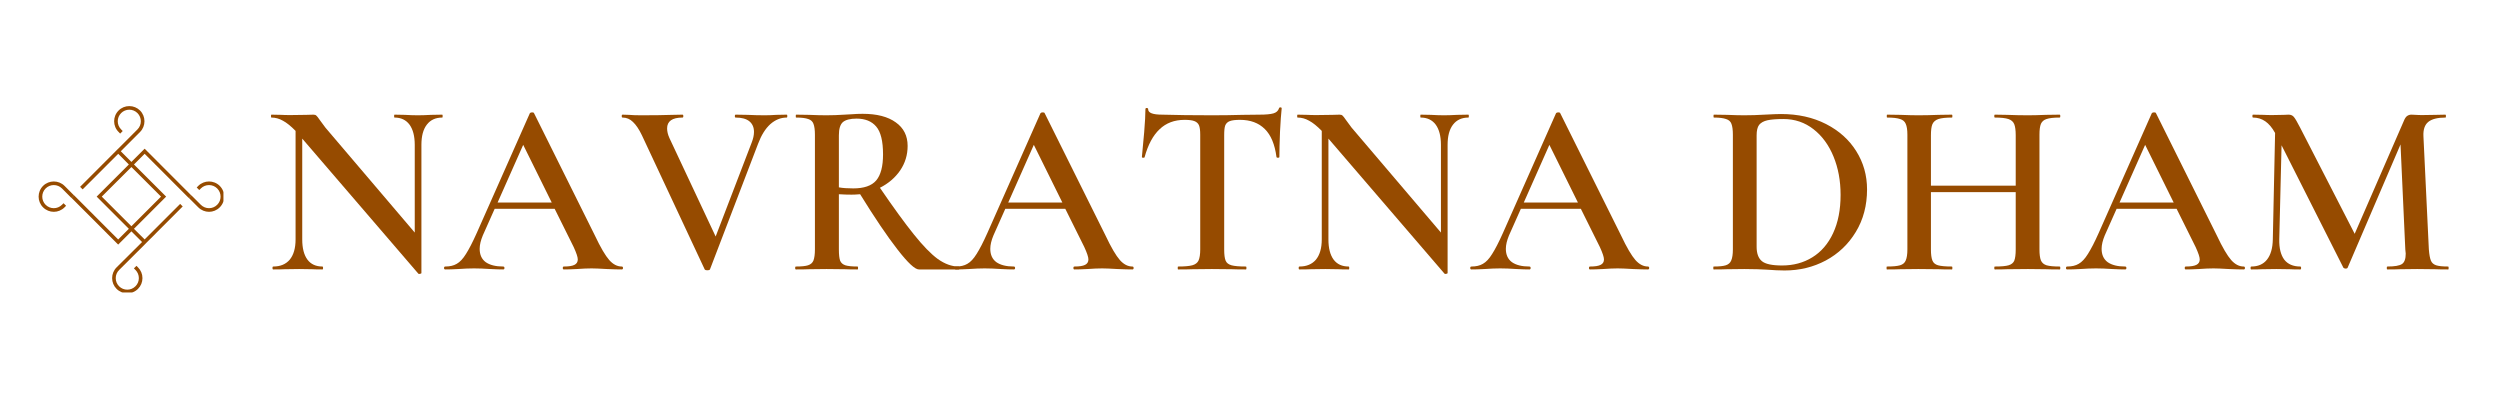
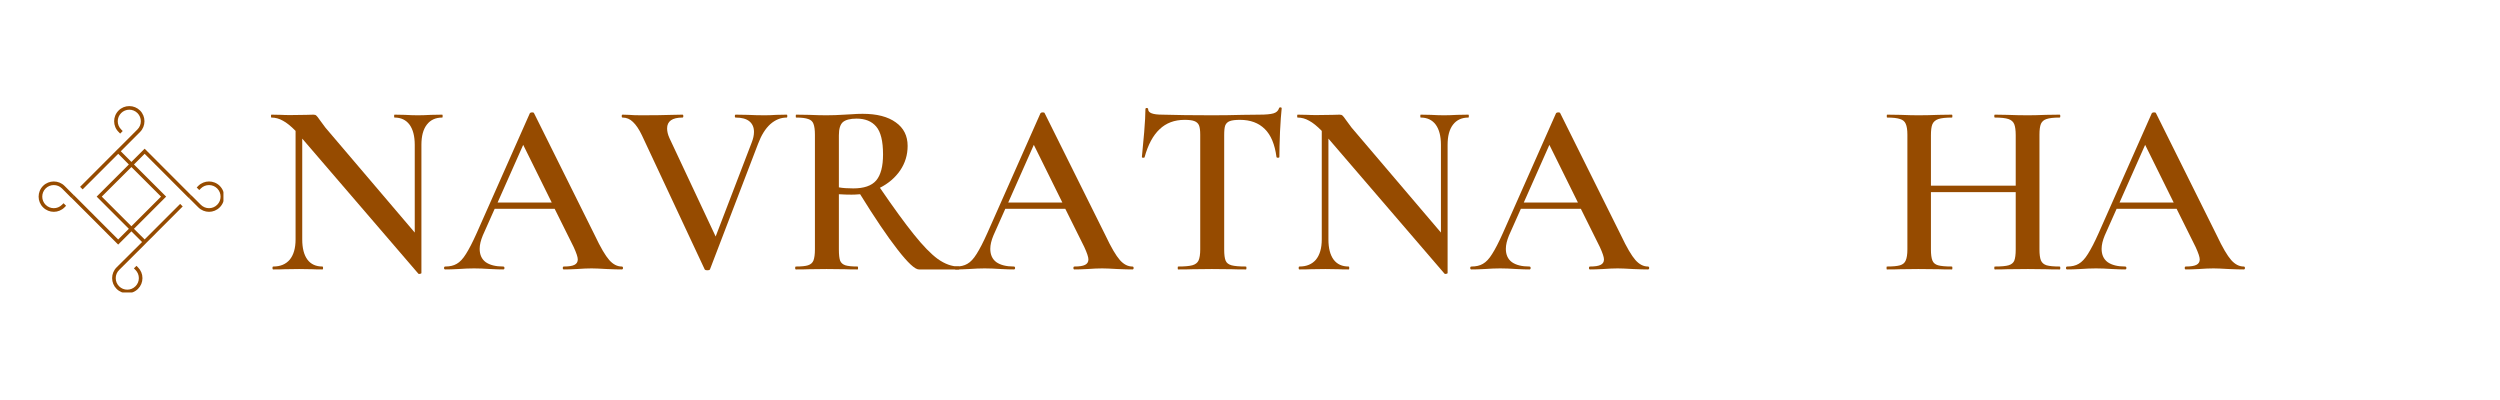
<svg xmlns="http://www.w3.org/2000/svg" width="250" zoomAndPan="magnify" viewBox="0 0 187.5 30" height="40" preserveAspectRatio="xMidYMid meet" version="1.0">
  <defs>
    <g />
    <clipPath id="b45cbf43dc">
      <path d="M 2.781 7.957 L 16.758 7.957 L 16.758 21.934 L 2.781 21.934 Z M 2.781 7.957 " clip-rule="nonzero" />
    </clipPath>
  </defs>
  <g fill="#964b00" fill-opacity="1">
    <g transform="translate(19.84, 20.208)">
      <g>
        <path d="M 13.328 -11.609 C 13.348 -11.609 13.359 -11.57 13.359 -11.5 C 13.359 -11.426 13.348 -11.391 13.328 -11.391 C 12.828 -11.391 12.441 -11.211 12.172 -10.859 C 11.898 -10.504 11.766 -10 11.766 -9.344 L 11.766 0.266 C 11.766 0.297 11.734 0.316 11.672 0.328 C 11.609 0.348 11.562 0.344 11.531 0.312 L 2.828 -9.812 L 2.828 -2.25 C 2.828 -1.594 2.957 -1.086 3.219 -0.734 C 3.477 -0.391 3.852 -0.219 4.344 -0.219 C 4.375 -0.219 4.391 -0.18 4.391 -0.109 C 4.391 -0.035 4.375 0 4.344 0 C 4.008 0 3.754 -0.004 3.578 -0.016 L 2.594 -0.031 L 1.5 -0.016 C 1.301 -0.004 1.02 0 0.656 0 C 0.613 0 0.594 -0.035 0.594 -0.109 C 0.594 -0.18 0.613 -0.219 0.656 -0.219 C 1.188 -0.219 1.598 -0.391 1.891 -0.734 C 2.18 -1.086 2.328 -1.594 2.328 -2.25 L 2.328 -10.391 C 1.973 -10.754 1.656 -11.008 1.375 -11.156 C 1.102 -11.312 0.816 -11.391 0.516 -11.391 C 0.492 -11.391 0.484 -11.426 0.484 -11.5 C 0.484 -11.57 0.492 -11.609 0.516 -11.609 L 1.266 -11.594 C 1.422 -11.582 1.648 -11.578 1.953 -11.578 L 3.141 -11.594 C 3.285 -11.602 3.461 -11.609 3.672 -11.609 C 3.773 -11.609 3.848 -11.582 3.891 -11.531 C 3.941 -11.488 4.02 -11.391 4.125 -11.234 L 4.562 -10.641 L 11.266 -2.766 L 11.266 -9.344 C 11.266 -10 11.133 -10.504 10.875 -10.859 C 10.613 -11.211 10.238 -11.391 9.75 -11.391 C 9.727 -11.391 9.719 -11.426 9.719 -11.5 C 9.719 -11.57 9.727 -11.609 9.75 -11.609 L 10.516 -11.594 C 10.91 -11.57 11.238 -11.562 11.5 -11.562 C 11.75 -11.562 12.082 -11.57 12.5 -11.594 Z M 13.328 -11.609 " />
      </g>
    </g>
  </g>
  <g fill="#964b00" fill-opacity="1">
    <g transform="translate(33.428, 20.208)">
      <g>
        <path d="M 13.203 -0.219 C 13.266 -0.219 13.297 -0.18 13.297 -0.109 C 13.297 -0.035 13.266 0 13.203 0 C 12.973 0 12.598 -0.008 12.078 -0.031 C 11.555 -0.062 11.176 -0.078 10.938 -0.078 C 10.633 -0.078 10.27 -0.062 9.844 -0.031 C 9.426 -0.008 9.098 0 8.859 0 C 8.805 0 8.781 -0.035 8.781 -0.109 C 8.781 -0.18 8.805 -0.219 8.859 -0.219 C 9.223 -0.219 9.488 -0.258 9.656 -0.344 C 9.82 -0.426 9.906 -0.562 9.906 -0.75 C 9.906 -0.926 9.801 -1.238 9.594 -1.688 L 8.172 -4.547 L 3.672 -4.547 L 2.781 -2.547 C 2.625 -2.172 2.547 -1.836 2.547 -1.547 C 2.547 -1.109 2.695 -0.773 3 -0.547 C 3.312 -0.328 3.75 -0.219 4.312 -0.219 C 4.375 -0.219 4.406 -0.18 4.406 -0.109 C 4.406 -0.035 4.375 0 4.312 0 C 4.082 0 3.758 -0.008 3.344 -0.031 C 2.875 -0.062 2.469 -0.078 2.125 -0.078 C 1.781 -0.078 1.391 -0.062 0.953 -0.031 C 0.555 -0.008 0.227 0 -0.031 0 C -0.094 0 -0.125 -0.035 -0.125 -0.109 C -0.125 -0.18 -0.094 -0.219 -0.031 -0.219 C 0.312 -0.219 0.598 -0.285 0.828 -0.422 C 1.066 -0.555 1.297 -0.801 1.516 -1.156 C 1.742 -1.508 2.016 -2.035 2.328 -2.734 L 6.312 -11.719 C 6.344 -11.758 6.398 -11.781 6.484 -11.781 C 6.566 -11.781 6.613 -11.758 6.625 -11.719 L 11.188 -2.547 C 11.613 -1.648 11.973 -1.035 12.266 -0.703 C 12.555 -0.379 12.867 -0.219 13.203 -0.219 Z M 3.891 -5.016 L 7.953 -5.016 L 5.812 -9.344 Z M 3.891 -5.016 " />
      </g>
    </g>
  </g>
  <g fill="#964b00" fill-opacity="1">
    <g transform="translate(46.627, 20.208)">
      <g>
        <path d="M 12.375 -11.609 C 12.406 -11.609 12.422 -11.57 12.422 -11.5 C 12.422 -11.426 12.406 -11.391 12.375 -11.391 C 11.926 -11.391 11.516 -11.223 11.141 -10.891 C 10.773 -10.555 10.473 -10.07 10.234 -9.438 L 6.625 -0.016 C 6.613 0.035 6.547 0.062 6.422 0.062 C 6.305 0.062 6.238 0.035 6.219 -0.016 L 1.516 -10.062 C 1.297 -10.52 1.07 -10.852 0.844 -11.062 C 0.625 -11.281 0.363 -11.391 0.062 -11.391 C 0.02 -11.391 0 -11.426 0 -11.5 C 0 -11.57 0.02 -11.609 0.062 -11.609 L 0.531 -11.594 C 0.812 -11.57 1.125 -11.562 1.469 -11.562 C 2.332 -11.562 3.113 -11.57 3.812 -11.594 C 4.008 -11.602 4.258 -11.609 4.562 -11.609 C 4.602 -11.609 4.625 -11.57 4.625 -11.5 C 4.625 -11.426 4.602 -11.391 4.562 -11.391 C 3.789 -11.391 3.406 -11.117 3.406 -10.578 C 3.406 -10.359 3.461 -10.117 3.578 -9.859 L 7.047 -2.469 L 9.75 -9.516 C 9.863 -9.805 9.922 -10.07 9.922 -10.312 C 9.922 -10.656 9.805 -10.922 9.578 -11.109 C 9.348 -11.297 9.004 -11.391 8.547 -11.391 C 8.504 -11.391 8.484 -11.426 8.484 -11.5 C 8.484 -11.57 8.504 -11.609 8.547 -11.609 L 9.438 -11.594 C 9.906 -11.57 10.336 -11.562 10.734 -11.562 C 10.973 -11.562 11.266 -11.57 11.609 -11.594 Z M 12.375 -11.609 " />
      </g>
    </g>
  </g>
  <g fill="#964b00" fill-opacity="1">
    <g transform="translate(58.916, 20.208)">
      <g>
        <path d="M 12.984 -0.219 C 13.023 -0.219 13.047 -0.18 13.047 -0.109 C 13.047 -0.035 13.023 0 12.984 0 L 10 0 C 9.707 0 9.176 -0.492 8.406 -1.484 C 7.633 -2.473 6.695 -3.859 5.594 -5.641 C 5.32 -5.617 5.109 -5.609 4.953 -5.609 C 4.68 -5.609 4.363 -5.617 4 -5.641 L 4 -1.5 C 4 -1.113 4.031 -0.832 4.094 -0.656 C 4.164 -0.488 4.297 -0.375 4.484 -0.312 C 4.68 -0.25 4.988 -0.219 5.406 -0.219 C 5.426 -0.219 5.438 -0.18 5.438 -0.109 C 5.438 -0.035 5.426 0 5.406 0 C 5 0 4.68 -0.004 4.453 -0.016 L 3.078 -0.031 L 1.75 -0.016 C 1.508 -0.004 1.188 0 0.781 0 C 0.738 0 0.719 -0.035 0.719 -0.109 C 0.719 -0.18 0.738 -0.219 0.781 -0.219 C 1.195 -0.219 1.5 -0.25 1.688 -0.312 C 1.883 -0.375 2.02 -0.492 2.094 -0.672 C 2.164 -0.859 2.203 -1.133 2.203 -1.5 L 2.203 -10.109 C 2.203 -10.473 2.164 -10.742 2.094 -10.922 C 2.031 -11.098 1.898 -11.219 1.703 -11.281 C 1.504 -11.352 1.203 -11.391 0.797 -11.391 C 0.773 -11.391 0.766 -11.426 0.766 -11.5 C 0.766 -11.57 0.773 -11.609 0.797 -11.609 L 1.766 -11.594 C 2.305 -11.57 2.742 -11.562 3.078 -11.562 C 3.492 -11.562 3.941 -11.578 4.422 -11.609 C 4.578 -11.617 4.77 -11.629 5 -11.641 C 5.227 -11.66 5.488 -11.672 5.781 -11.672 C 6.852 -11.672 7.68 -11.457 8.266 -11.031 C 8.859 -10.613 9.156 -10.023 9.156 -9.266 C 9.156 -8.586 8.969 -7.973 8.594 -7.422 C 8.219 -6.879 7.711 -6.445 7.078 -6.125 C 8.098 -4.633 8.945 -3.469 9.625 -2.625 C 10.301 -1.781 10.898 -1.164 11.422 -0.781 C 11.953 -0.406 12.473 -0.219 12.984 -0.219 Z M 4 -6.156 C 4.289 -6.102 4.648 -6.078 5.078 -6.078 C 5.879 -6.078 6.453 -6.273 6.797 -6.672 C 7.141 -7.078 7.312 -7.727 7.312 -8.625 C 7.312 -9.625 7.141 -10.32 6.797 -10.719 C 6.461 -11.113 5.973 -11.312 5.328 -11.312 C 4.848 -11.312 4.504 -11.223 4.297 -11.047 C 4.098 -10.867 4 -10.539 4 -10.062 Z M 4 -6.156 " />
      </g>
    </g>
  </g>
  <g fill="#964b00" fill-opacity="1">
    <g transform="translate(71.725, 20.208)">
      <g>
        <path d="M 13.203 -0.219 C 13.266 -0.219 13.297 -0.18 13.297 -0.109 C 13.297 -0.035 13.266 0 13.203 0 C 12.973 0 12.598 -0.008 12.078 -0.031 C 11.555 -0.062 11.176 -0.078 10.938 -0.078 C 10.633 -0.078 10.27 -0.062 9.844 -0.031 C 9.426 -0.008 9.098 0 8.859 0 C 8.805 0 8.781 -0.035 8.781 -0.109 C 8.781 -0.18 8.805 -0.219 8.859 -0.219 C 9.223 -0.219 9.488 -0.258 9.656 -0.344 C 9.82 -0.426 9.906 -0.562 9.906 -0.75 C 9.906 -0.926 9.801 -1.238 9.594 -1.688 L 8.172 -4.547 L 3.672 -4.547 L 2.781 -2.547 C 2.625 -2.172 2.547 -1.836 2.547 -1.547 C 2.547 -1.109 2.695 -0.773 3 -0.547 C 3.312 -0.328 3.75 -0.219 4.312 -0.219 C 4.375 -0.219 4.406 -0.18 4.406 -0.109 C 4.406 -0.035 4.375 0 4.312 0 C 4.082 0 3.758 -0.008 3.344 -0.031 C 2.875 -0.062 2.469 -0.078 2.125 -0.078 C 1.781 -0.078 1.391 -0.062 0.953 -0.031 C 0.555 -0.008 0.227 0 -0.031 0 C -0.094 0 -0.125 -0.035 -0.125 -0.109 C -0.125 -0.18 -0.094 -0.219 -0.031 -0.219 C 0.312 -0.219 0.598 -0.285 0.828 -0.422 C 1.066 -0.555 1.297 -0.801 1.516 -1.156 C 1.742 -1.508 2.016 -2.035 2.328 -2.734 L 6.312 -11.719 C 6.344 -11.758 6.398 -11.781 6.484 -11.781 C 6.566 -11.781 6.613 -11.758 6.625 -11.719 L 11.188 -2.547 C 11.613 -1.648 11.973 -1.035 12.266 -0.703 C 12.555 -0.379 12.867 -0.219 13.203 -0.219 Z M 3.891 -5.016 L 7.953 -5.016 L 5.812 -9.344 Z M 3.891 -5.016 " />
      </g>
    </g>
  </g>
  <g fill="#964b00" fill-opacity="1">
    <g transform="translate(84.923, 20.208)">
      <g>
        <path d="M 3.922 -11.219 C 3.16 -11.219 2.535 -10.984 2.047 -10.516 C 1.555 -10.055 1.18 -9.359 0.922 -8.422 C 0.922 -8.391 0.883 -8.375 0.812 -8.375 C 0.75 -8.375 0.719 -8.395 0.719 -8.438 C 0.77 -8.914 0.828 -9.535 0.891 -10.297 C 0.953 -11.055 0.984 -11.629 0.984 -12.016 C 0.984 -12.078 1.016 -12.109 1.078 -12.109 C 1.148 -12.109 1.188 -12.078 1.188 -12.016 C 1.188 -11.742 1.535 -11.609 2.234 -11.609 C 3.297 -11.578 4.539 -11.562 5.969 -11.562 C 6.695 -11.562 7.469 -11.57 8.281 -11.594 L 9.547 -11.609 C 10.016 -11.609 10.359 -11.641 10.578 -11.703 C 10.797 -11.766 10.938 -11.891 11 -12.078 C 11.008 -12.129 11.047 -12.156 11.109 -12.156 C 11.172 -12.156 11.203 -12.129 11.203 -12.078 C 11.16 -11.691 11.117 -11.109 11.078 -10.328 C 11.047 -9.547 11.031 -8.914 11.031 -8.438 C 11.031 -8.395 10.992 -8.375 10.922 -8.375 C 10.859 -8.375 10.82 -8.395 10.812 -8.438 C 10.688 -9.383 10.395 -10.082 9.938 -10.531 C 9.477 -10.988 8.859 -11.219 8.078 -11.219 C 7.734 -11.219 7.477 -11.188 7.312 -11.125 C 7.145 -11.062 7.031 -10.953 6.969 -10.797 C 6.914 -10.648 6.891 -10.406 6.891 -10.062 L 6.891 -1.5 C 6.891 -1.113 6.926 -0.832 7 -0.656 C 7.07 -0.488 7.219 -0.375 7.438 -0.312 C 7.664 -0.25 8.023 -0.219 8.516 -0.219 C 8.547 -0.219 8.562 -0.18 8.562 -0.109 C 8.562 -0.035 8.547 0 8.516 0 C 8.078 0 7.734 -0.004 7.484 -0.016 L 5.969 -0.031 L 4.516 -0.016 C 4.254 -0.004 3.895 0 3.438 0 C 3.414 0 3.406 -0.035 3.406 -0.109 C 3.406 -0.18 3.414 -0.219 3.438 -0.219 C 3.914 -0.219 4.27 -0.25 4.5 -0.312 C 4.727 -0.375 4.883 -0.492 4.969 -0.672 C 5.051 -0.859 5.094 -1.133 5.094 -1.5 L 5.094 -10.109 C 5.094 -10.43 5.062 -10.664 5 -10.812 C 4.938 -10.957 4.82 -11.062 4.656 -11.125 C 4.5 -11.188 4.254 -11.219 3.922 -11.219 Z M 3.922 -11.219 " />
      </g>
    </g>
  </g>
  <g fill="#964b00" fill-opacity="1">
    <g transform="translate(96.804, 20.208)">
      <g>
        <path d="M 13.328 -11.609 C 13.348 -11.609 13.359 -11.57 13.359 -11.5 C 13.359 -11.426 13.348 -11.391 13.328 -11.391 C 12.828 -11.391 12.441 -11.211 12.172 -10.859 C 11.898 -10.504 11.766 -10 11.766 -9.344 L 11.766 0.266 C 11.766 0.297 11.734 0.316 11.672 0.328 C 11.609 0.348 11.562 0.344 11.531 0.312 L 2.828 -9.812 L 2.828 -2.25 C 2.828 -1.594 2.957 -1.086 3.219 -0.734 C 3.477 -0.391 3.852 -0.219 4.344 -0.219 C 4.375 -0.219 4.391 -0.18 4.391 -0.109 C 4.391 -0.035 4.375 0 4.344 0 C 4.008 0 3.754 -0.004 3.578 -0.016 L 2.594 -0.031 L 1.5 -0.016 C 1.301 -0.004 1.02 0 0.656 0 C 0.613 0 0.594 -0.035 0.594 -0.109 C 0.594 -0.18 0.613 -0.219 0.656 -0.219 C 1.188 -0.219 1.598 -0.391 1.891 -0.734 C 2.18 -1.086 2.328 -1.594 2.328 -2.25 L 2.328 -10.391 C 1.973 -10.754 1.656 -11.008 1.375 -11.156 C 1.102 -11.312 0.816 -11.391 0.516 -11.391 C 0.492 -11.391 0.484 -11.426 0.484 -11.5 C 0.484 -11.57 0.492 -11.609 0.516 -11.609 L 1.266 -11.594 C 1.422 -11.582 1.648 -11.578 1.953 -11.578 L 3.141 -11.594 C 3.285 -11.602 3.461 -11.609 3.672 -11.609 C 3.773 -11.609 3.848 -11.582 3.891 -11.531 C 3.941 -11.488 4.02 -11.391 4.125 -11.234 L 4.562 -10.641 L 11.266 -2.766 L 11.266 -9.344 C 11.266 -10 11.133 -10.504 10.875 -10.859 C 10.613 -11.211 10.238 -11.391 9.75 -11.391 C 9.727 -11.391 9.719 -11.426 9.719 -11.5 C 9.719 -11.57 9.727 -11.609 9.75 -11.609 L 10.516 -11.594 C 10.91 -11.57 11.238 -11.562 11.5 -11.562 C 11.75 -11.562 12.082 -11.57 12.5 -11.594 Z M 13.328 -11.609 " />
      </g>
    </g>
  </g>
  <g fill="#964b00" fill-opacity="1">
    <g transform="translate(110.392, 20.208)">
      <g>
        <path d="M 13.203 -0.219 C 13.266 -0.219 13.297 -0.18 13.297 -0.109 C 13.297 -0.035 13.266 0 13.203 0 C 12.973 0 12.598 -0.008 12.078 -0.031 C 11.555 -0.062 11.176 -0.078 10.938 -0.078 C 10.633 -0.078 10.27 -0.062 9.844 -0.031 C 9.426 -0.008 9.098 0 8.859 0 C 8.805 0 8.781 -0.035 8.781 -0.109 C 8.781 -0.18 8.805 -0.219 8.859 -0.219 C 9.223 -0.219 9.488 -0.258 9.656 -0.344 C 9.82 -0.426 9.906 -0.562 9.906 -0.75 C 9.906 -0.926 9.801 -1.238 9.594 -1.688 L 8.172 -4.547 L 3.672 -4.547 L 2.781 -2.547 C 2.625 -2.172 2.547 -1.836 2.547 -1.547 C 2.547 -1.109 2.695 -0.773 3 -0.547 C 3.312 -0.328 3.75 -0.219 4.312 -0.219 C 4.375 -0.219 4.406 -0.18 4.406 -0.109 C 4.406 -0.035 4.375 0 4.312 0 C 4.082 0 3.758 -0.008 3.344 -0.031 C 2.875 -0.062 2.469 -0.078 2.125 -0.078 C 1.781 -0.078 1.391 -0.062 0.953 -0.031 C 0.555 -0.008 0.227 0 -0.031 0 C -0.094 0 -0.125 -0.035 -0.125 -0.109 C -0.125 -0.18 -0.094 -0.219 -0.031 -0.219 C 0.312 -0.219 0.598 -0.285 0.828 -0.422 C 1.066 -0.555 1.297 -0.801 1.516 -1.156 C 1.742 -1.508 2.016 -2.035 2.328 -2.734 L 6.312 -11.719 C 6.344 -11.758 6.398 -11.781 6.484 -11.781 C 6.566 -11.781 6.613 -11.758 6.625 -11.719 L 11.188 -2.547 C 11.613 -1.648 11.973 -1.035 12.266 -0.703 C 12.555 -0.379 12.867 -0.219 13.203 -0.219 Z M 3.891 -5.016 L 7.953 -5.016 L 5.812 -9.344 Z M 3.891 -5.016 " />
      </g>
    </g>
  </g>
  <g fill="#964b00" fill-opacity="1">
    <g transform="translate(123.591, 20.208)">
      <g />
    </g>
  </g>
  <g fill="#964b00" fill-opacity="1">
    <g transform="translate(127.935, 20.208)">
      <g>
-         <path d="M 5.906 0.078 C 5.52 0.078 5.07 0.055 4.562 0.016 C 4.383 0.004 4.148 -0.004 3.859 -0.016 C 3.578 -0.023 3.254 -0.031 2.891 -0.031 L 1.578 -0.016 C 1.336 -0.004 1.008 0 0.594 0 C 0.57 0 0.562 -0.035 0.562 -0.109 C 0.562 -0.18 0.57 -0.219 0.594 -0.219 C 1.008 -0.219 1.312 -0.25 1.5 -0.312 C 1.695 -0.375 1.832 -0.492 1.906 -0.672 C 1.988 -0.859 2.031 -1.133 2.031 -1.5 L 2.031 -10.109 C 2.031 -10.473 1.992 -10.742 1.922 -10.922 C 1.859 -11.098 1.723 -11.219 1.516 -11.281 C 1.316 -11.352 1.016 -11.391 0.609 -11.391 C 0.586 -11.391 0.578 -11.426 0.578 -11.5 C 0.578 -11.57 0.586 -11.609 0.609 -11.609 L 1.594 -11.594 C 2.145 -11.57 2.578 -11.562 2.891 -11.562 C 3.391 -11.562 3.895 -11.578 4.406 -11.609 C 5.02 -11.641 5.43 -11.656 5.641 -11.656 C 6.91 -11.656 8.035 -11.406 9.016 -10.906 C 9.992 -10.406 10.75 -9.727 11.281 -8.875 C 11.82 -8.02 12.094 -7.062 12.094 -6 C 12.094 -4.801 11.812 -3.738 11.25 -2.812 C 10.695 -1.895 9.945 -1.18 9 -0.672 C 8.062 -0.172 7.031 0.078 5.906 0.078 Z M 5.719 -0.297 C 6.57 -0.297 7.328 -0.5 7.984 -0.906 C 8.648 -1.312 9.172 -1.914 9.547 -2.719 C 9.922 -3.52 10.109 -4.477 10.109 -5.594 C 10.109 -6.656 9.93 -7.613 9.578 -8.469 C 9.223 -9.332 8.723 -10.016 8.078 -10.516 C 7.43 -11.023 6.68 -11.281 5.828 -11.281 C 5.305 -11.281 4.906 -11.25 4.625 -11.188 C 4.344 -11.125 4.133 -11.008 4 -10.844 C 3.875 -10.676 3.812 -10.414 3.812 -10.062 L 3.812 -1.703 C 3.812 -1.203 3.941 -0.844 4.203 -0.625 C 4.461 -0.406 4.969 -0.297 5.719 -0.297 Z M 5.719 -0.297 " />
-       </g>
+         </g>
    </g>
  </g>
  <g fill="#964b00" fill-opacity="1">
    <g transform="translate(140.929, 20.208)">
      <g>
        <path d="M 13.547 -0.219 C 13.578 -0.219 13.594 -0.18 13.594 -0.109 C 13.594 -0.035 13.578 0 13.547 0 C 13.117 0 12.773 -0.004 12.516 -0.016 L 11.172 -0.031 L 9.594 -0.016 C 9.363 -0.004 9.062 0 8.688 0 C 8.656 0 8.641 -0.035 8.641 -0.109 C 8.641 -0.18 8.656 -0.219 8.688 -0.219 C 9.164 -0.219 9.508 -0.25 9.719 -0.312 C 9.926 -0.375 10.066 -0.488 10.141 -0.656 C 10.211 -0.832 10.25 -1.113 10.25 -1.5 L 10.25 -5.797 L 3.891 -5.797 L 3.891 -1.5 C 3.891 -1.133 3.926 -0.859 4 -0.672 C 4.07 -0.492 4.211 -0.375 4.422 -0.312 C 4.641 -0.25 4.988 -0.219 5.469 -0.219 C 5.488 -0.219 5.5 -0.18 5.5 -0.109 C 5.5 -0.035 5.488 0 5.469 0 C 5.039 0 4.711 -0.004 4.484 -0.016 L 2.938 -0.031 L 1.578 -0.016 C 1.336 -0.004 1.008 0 0.594 0 C 0.57 0 0.562 -0.035 0.562 -0.109 C 0.562 -0.18 0.57 -0.219 0.594 -0.219 C 1.039 -0.219 1.367 -0.25 1.578 -0.312 C 1.785 -0.375 1.926 -0.492 2 -0.672 C 2.082 -0.859 2.125 -1.133 2.125 -1.5 L 2.125 -10.109 C 2.125 -10.473 2.082 -10.742 2 -10.922 C 1.926 -11.098 1.785 -11.219 1.578 -11.281 C 1.367 -11.352 1.047 -11.391 0.609 -11.391 C 0.586 -11.391 0.578 -11.426 0.578 -11.5 C 0.578 -11.57 0.586 -11.609 0.609 -11.609 L 1.594 -11.594 C 2.164 -11.57 2.613 -11.562 2.938 -11.562 C 3.363 -11.562 3.879 -11.57 4.484 -11.594 L 5.469 -11.609 C 5.488 -11.609 5.5 -11.57 5.5 -11.5 C 5.5 -11.426 5.488 -11.391 5.469 -11.391 C 5.008 -11.391 4.672 -11.352 4.453 -11.281 C 4.234 -11.207 4.082 -11.078 4 -10.891 C 3.926 -10.711 3.891 -10.438 3.891 -10.062 L 3.891 -6.281 L 10.25 -6.281 L 10.25 -10.062 C 10.25 -10.438 10.211 -10.711 10.141 -10.891 C 10.066 -11.078 9.922 -11.207 9.703 -11.281 C 9.484 -11.352 9.145 -11.391 8.688 -11.391 C 8.656 -11.391 8.641 -11.426 8.641 -11.5 C 8.641 -11.57 8.656 -11.609 8.688 -11.609 L 9.594 -11.594 C 10.188 -11.57 10.711 -11.562 11.172 -11.562 C 11.504 -11.562 11.953 -11.57 12.516 -11.594 L 13.547 -11.609 C 13.578 -11.609 13.594 -11.57 13.594 -11.5 C 13.594 -11.426 13.578 -11.391 13.547 -11.391 C 13.098 -11.391 12.77 -11.352 12.562 -11.281 C 12.363 -11.219 12.223 -11.098 12.141 -10.922 C 12.066 -10.742 12.031 -10.473 12.031 -10.109 L 12.031 -1.5 C 12.031 -1.133 12.066 -0.859 12.141 -0.672 C 12.223 -0.492 12.363 -0.375 12.562 -0.312 C 12.77 -0.25 13.098 -0.219 13.547 -0.219 Z M 13.547 -0.219 " />
      </g>
    </g>
  </g>
  <g fill="#964b00" fill-opacity="1">
    <g transform="translate(155.074, 20.208)">
      <g>
        <path d="M 13.203 -0.219 C 13.266 -0.219 13.297 -0.18 13.297 -0.109 C 13.297 -0.035 13.266 0 13.203 0 C 12.973 0 12.598 -0.008 12.078 -0.031 C 11.555 -0.062 11.176 -0.078 10.938 -0.078 C 10.633 -0.078 10.27 -0.062 9.844 -0.031 C 9.426 -0.008 9.098 0 8.859 0 C 8.805 0 8.781 -0.035 8.781 -0.109 C 8.781 -0.18 8.805 -0.219 8.859 -0.219 C 9.223 -0.219 9.488 -0.258 9.656 -0.344 C 9.82 -0.426 9.906 -0.562 9.906 -0.75 C 9.906 -0.926 9.801 -1.238 9.594 -1.688 L 8.172 -4.547 L 3.672 -4.547 L 2.781 -2.547 C 2.625 -2.172 2.547 -1.836 2.547 -1.547 C 2.547 -1.109 2.695 -0.773 3 -0.547 C 3.312 -0.328 3.75 -0.219 4.312 -0.219 C 4.375 -0.219 4.406 -0.18 4.406 -0.109 C 4.406 -0.035 4.375 0 4.312 0 C 4.082 0 3.758 -0.008 3.344 -0.031 C 2.875 -0.062 2.469 -0.078 2.125 -0.078 C 1.781 -0.078 1.391 -0.062 0.953 -0.031 C 0.555 -0.008 0.227 0 -0.031 0 C -0.094 0 -0.125 -0.035 -0.125 -0.109 C -0.125 -0.18 -0.094 -0.219 -0.031 -0.219 C 0.312 -0.219 0.598 -0.285 0.828 -0.422 C 1.066 -0.555 1.297 -0.801 1.516 -1.156 C 1.742 -1.508 2.016 -2.035 2.328 -2.734 L 6.312 -11.719 C 6.344 -11.758 6.398 -11.781 6.484 -11.781 C 6.566 -11.781 6.613 -11.758 6.625 -11.719 L 11.188 -2.547 C 11.613 -1.648 11.973 -1.035 12.266 -0.703 C 12.555 -0.379 12.867 -0.219 13.203 -0.219 Z M 3.891 -5.016 L 7.953 -5.016 L 5.812 -9.344 Z M 3.891 -5.016 " />
      </g>
    </g>
  </g>
  <g fill="#964b00" fill-opacity="1">
    <g transform="translate(168.273, 20.208)">
      <g>
-         <path d="M 15.344 -0.219 C 15.363 -0.219 15.375 -0.18 15.375 -0.109 C 15.375 -0.035 15.363 0 15.344 0 C 14.938 0 14.609 -0.004 14.359 -0.016 L 13.016 -0.031 L 11.719 -0.016 C 11.5 -0.004 11.188 0 10.781 0 C 10.75 0 10.734 -0.035 10.734 -0.109 C 10.734 -0.18 10.75 -0.219 10.781 -0.219 C 11.32 -0.219 11.688 -0.281 11.875 -0.406 C 12.062 -0.531 12.156 -0.789 12.156 -1.188 L 12.125 -1.5 L 11.766 -9.375 L 7.797 -0.125 C 7.773 -0.082 7.727 -0.062 7.656 -0.062 C 7.594 -0.062 7.535 -0.082 7.484 -0.125 L 2.844 -9.312 L 2.672 -2.25 C 2.66 -1.594 2.785 -1.086 3.047 -0.734 C 3.316 -0.391 3.719 -0.219 4.25 -0.219 C 4.289 -0.219 4.312 -0.18 4.312 -0.109 C 4.312 -0.035 4.289 0 4.25 0 C 3.914 0 3.656 -0.004 3.469 -0.016 L 2.453 -0.031 L 1.359 -0.016 C 1.172 -0.004 0.91 0 0.578 0 C 0.535 0 0.516 -0.035 0.516 -0.109 C 0.516 -0.18 0.535 -0.219 0.578 -0.219 C 1.086 -0.219 1.477 -0.391 1.75 -0.734 C 2.031 -1.086 2.176 -1.594 2.188 -2.25 L 2.359 -10.234 C 2.141 -10.629 1.895 -10.922 1.625 -11.109 C 1.352 -11.297 1.047 -11.391 0.703 -11.391 C 0.672 -11.391 0.656 -11.426 0.656 -11.5 C 0.656 -11.57 0.672 -11.609 0.703 -11.609 L 1.5 -11.594 C 1.664 -11.582 1.879 -11.578 2.141 -11.578 L 3.016 -11.594 C 3.109 -11.602 3.227 -11.609 3.375 -11.609 C 3.539 -11.609 3.672 -11.551 3.766 -11.438 C 3.867 -11.32 4.023 -11.055 4.234 -10.641 L 8.328 -2.672 L 12.016 -11.141 C 12.086 -11.316 12.164 -11.438 12.25 -11.5 C 12.344 -11.57 12.453 -11.609 12.578 -11.609 C 12.66 -11.609 12.77 -11.602 12.906 -11.594 C 13.039 -11.582 13.207 -11.578 13.406 -11.578 L 14.422 -11.594 C 14.578 -11.602 14.816 -11.609 15.141 -11.609 C 15.16 -11.609 15.172 -11.57 15.172 -11.5 C 15.172 -11.426 15.16 -11.391 15.141 -11.391 C 14.547 -11.391 14.113 -11.281 13.844 -11.062 C 13.582 -10.844 13.461 -10.488 13.484 -10 L 13.891 -1.5 C 13.922 -1.113 13.973 -0.832 14.047 -0.656 C 14.117 -0.488 14.25 -0.375 14.438 -0.312 C 14.625 -0.25 14.926 -0.219 15.344 -0.219 Z M 15.344 -0.219 " />
-       </g>
+         </g>
    </g>
  </g>
  <g clip-path="url(#b45cbf43dc)">
    <path fill="#964b00" d="M 3.422 14.133 C 3.086 14.473 3.086 15.023 3.422 15.359 C 3.762 15.699 4.309 15.699 4.648 15.359 L 4.766 15.242 L 4.957 15.434 L 4.84 15.551 C 4.617 15.773 4.328 15.887 4.035 15.887 C 3.742 15.887 3.453 15.773 3.23 15.551 C 2.785 15.109 2.785 14.387 3.23 13.941 C 3.676 13.5 4.395 13.5 4.84 13.941 L 5.551 14.652 L 5.355 14.844 L 4.648 14.133 C 4.309 13.797 3.762 13.797 3.422 14.133 Z M 10.848 11.535 L 10.047 12.336 L 12.461 14.746 L 10.047 17.16 L 10.848 17.957 L 13.512 15.293 L 13.703 15.484 L 11.676 17.512 L 11.68 17.512 L 11.016 18.172 L 10.848 18.344 L 8.934 20.25 C 8.77 20.41 8.68 20.629 8.68 20.859 C 8.68 21.094 8.77 21.309 8.934 21.473 C 9.27 21.809 9.82 21.809 10.156 21.473 C 10.324 21.309 10.414 21.09 10.414 20.859 C 10.414 20.629 10.324 20.41 10.16 20.246 L 10.043 20.129 L 10.234 19.938 L 10.352 20.055 C 10.566 20.27 10.684 20.555 10.684 20.859 C 10.684 21.164 10.566 21.449 10.352 21.664 C 10.129 21.887 9.836 21.996 9.547 21.996 C 9.254 21.996 8.965 21.887 8.742 21.664 C 8.527 21.449 8.41 21.164 8.41 20.859 C 8.41 20.559 8.527 20.27 8.742 20.055 L 10.656 18.152 L 9.855 17.352 L 8.863 18.344 L 5.367 14.844 L 5.559 14.652 L 8.863 17.961 L 9.664 17.16 L 7.25 14.746 L 9.664 12.336 L 8.867 11.535 L 6.199 14.203 L 6.008 14.012 L 8.863 11.152 L 8.867 11.152 L 10.309 9.707 C 10.648 9.371 10.648 8.82 10.309 8.48 C 10.145 8.32 9.93 8.227 9.699 8.227 C 9.465 8.227 9.246 8.32 9.086 8.48 C 8.746 8.82 8.746 9.371 9.086 9.707 L 9.203 9.828 L 9.012 10.02 L 8.895 9.898 C 8.449 9.457 8.449 8.734 8.895 8.289 C 9.105 8.074 9.395 7.957 9.699 7.957 C 10 7.957 10.285 8.074 10.504 8.289 C 10.945 8.734 10.945 9.457 10.504 9.898 L 9.059 11.344 L 9.855 12.145 L 10.848 11.152 L 14.344 14.652 L 14.152 14.844 Z M 9.855 12.527 L 7.633 14.746 L 9.855 16.969 L 12.078 14.746 Z M 16.48 13.941 C 16.039 13.5 15.316 13.5 14.871 13.941 L 14.754 14.062 L 14.945 14.254 L 15.062 14.133 C 15.402 13.797 15.953 13.797 16.289 14.133 C 16.629 14.473 16.629 15.023 16.289 15.359 C 15.953 15.699 15.402 15.699 15.062 15.359 L 14.355 14.652 L 14.164 14.844 L 14.871 15.551 C 15.094 15.773 15.387 15.887 15.676 15.887 C 15.969 15.887 16.258 15.773 16.48 15.551 C 16.926 15.109 16.926 14.387 16.48 13.941 Z M 16.48 13.941 " fill-opacity="1" fill-rule="nonzero" />
  </g>
</svg>